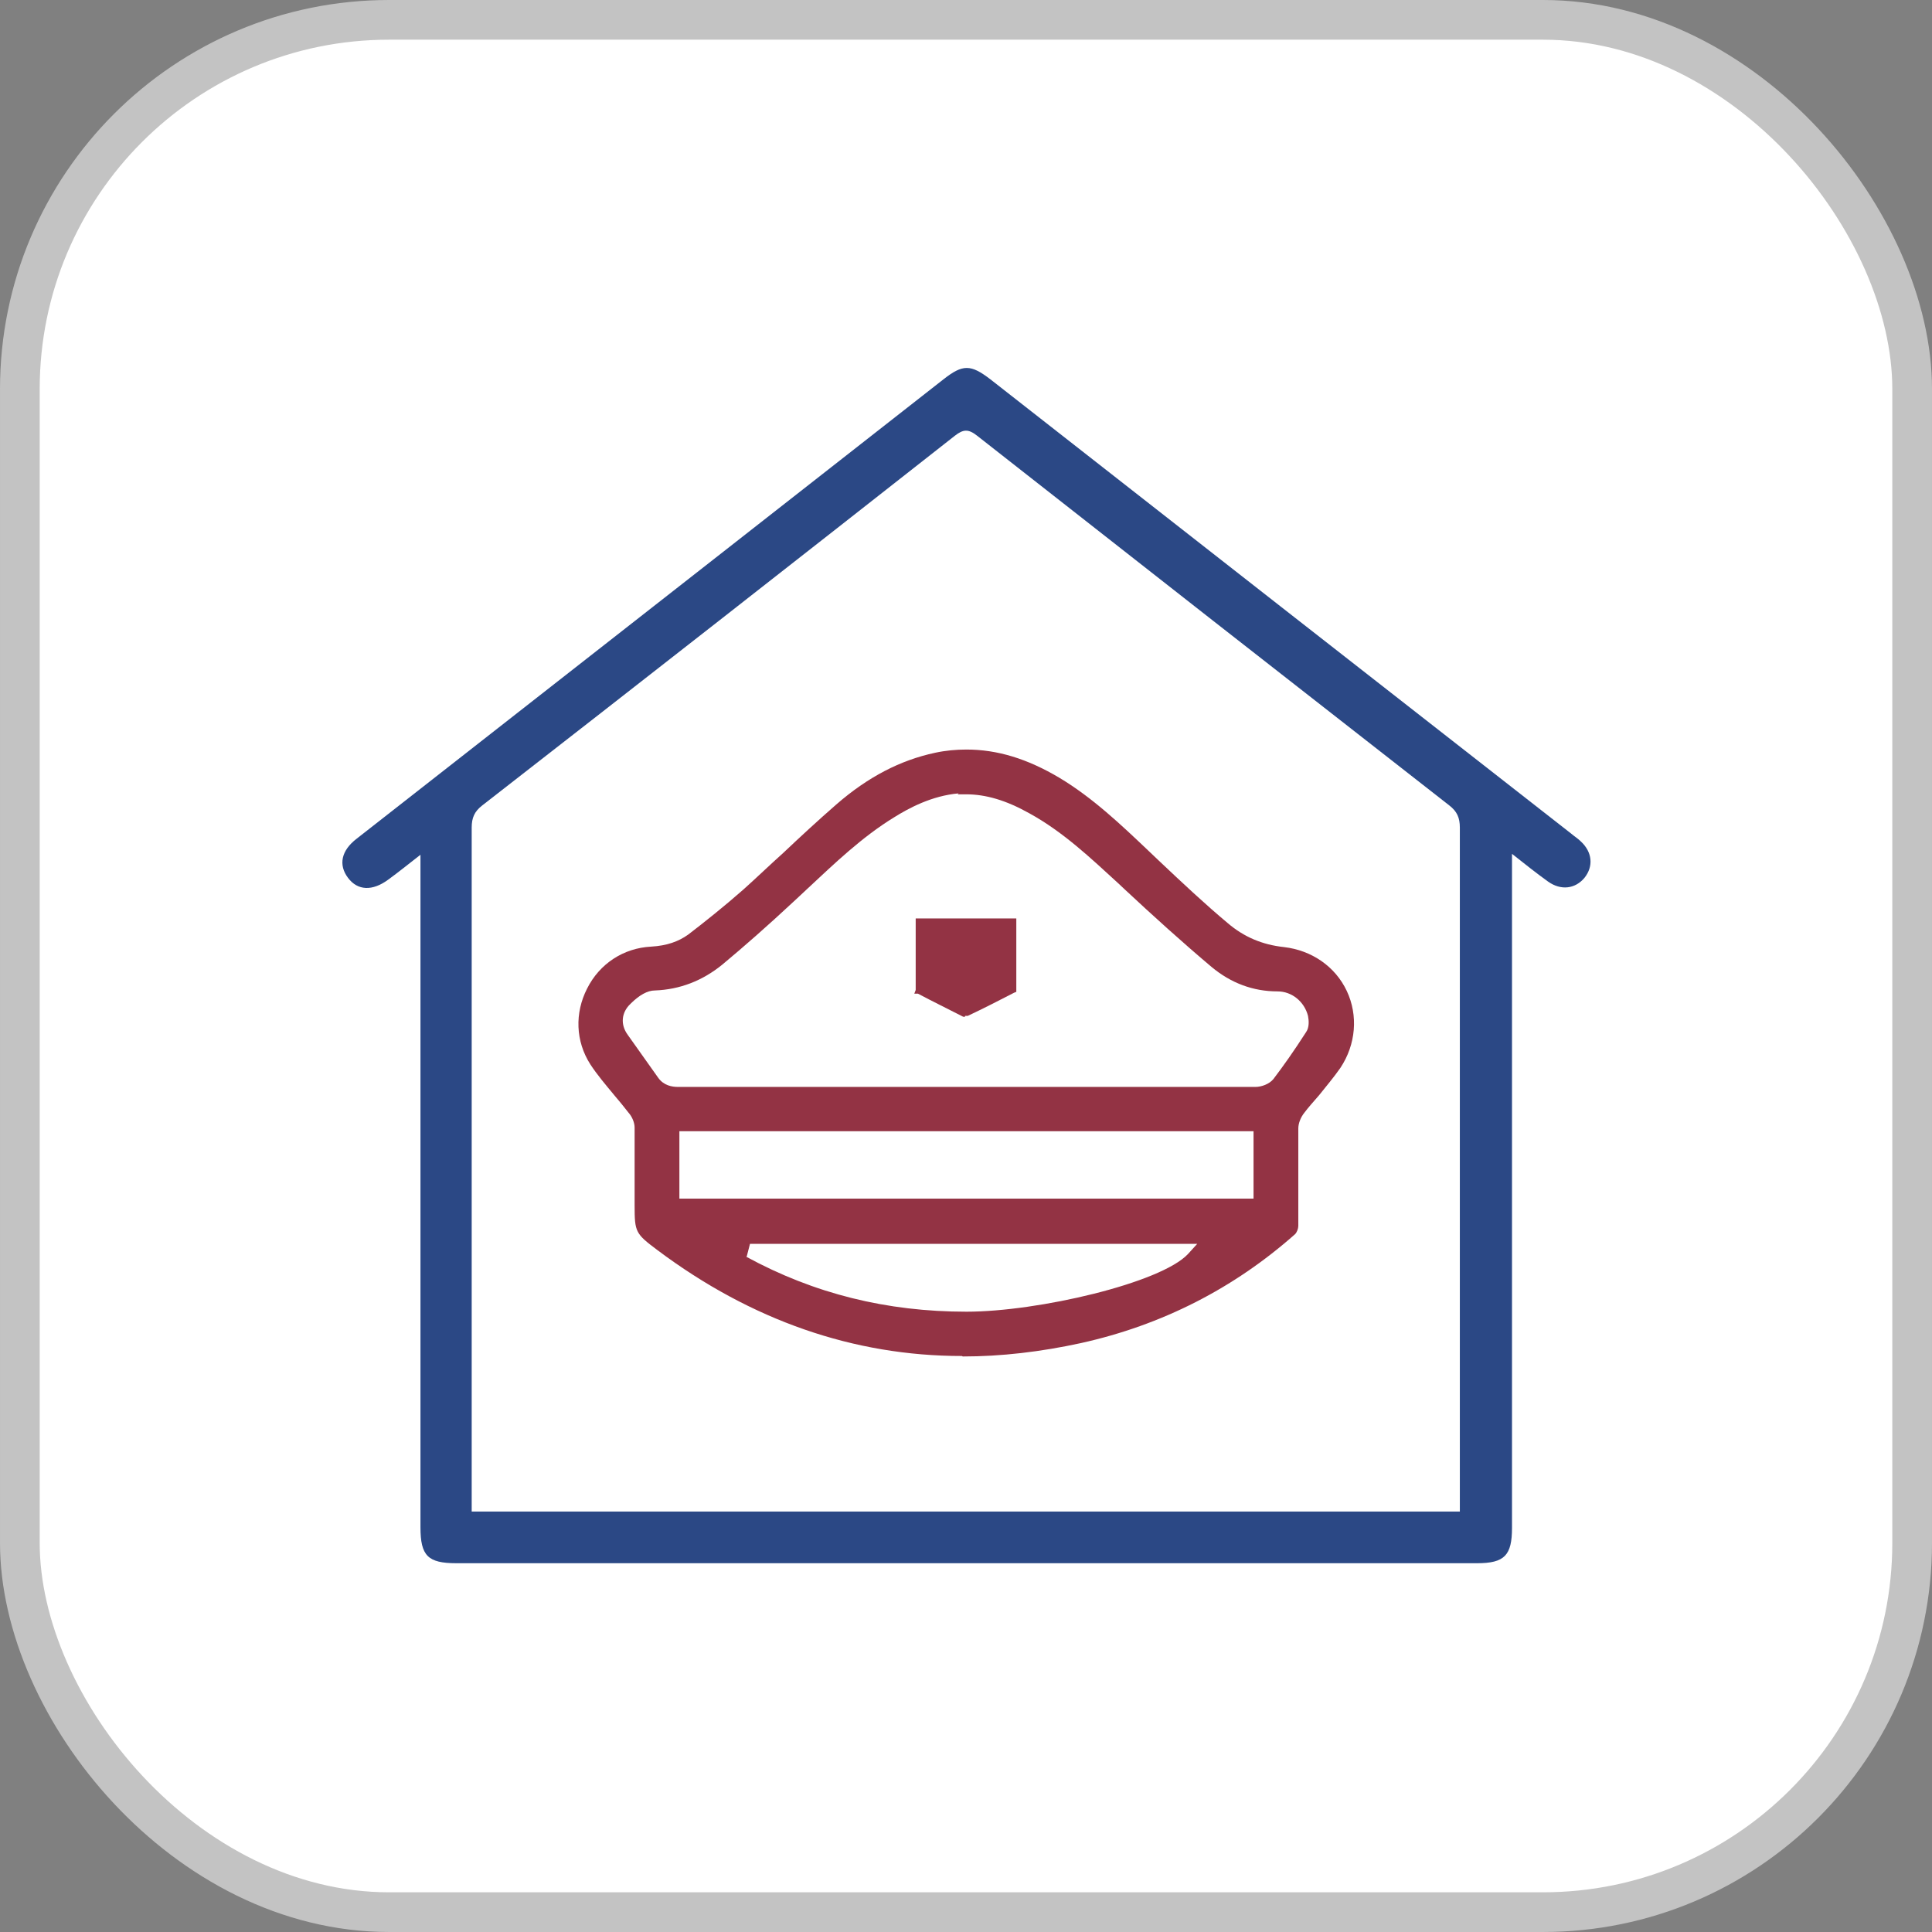
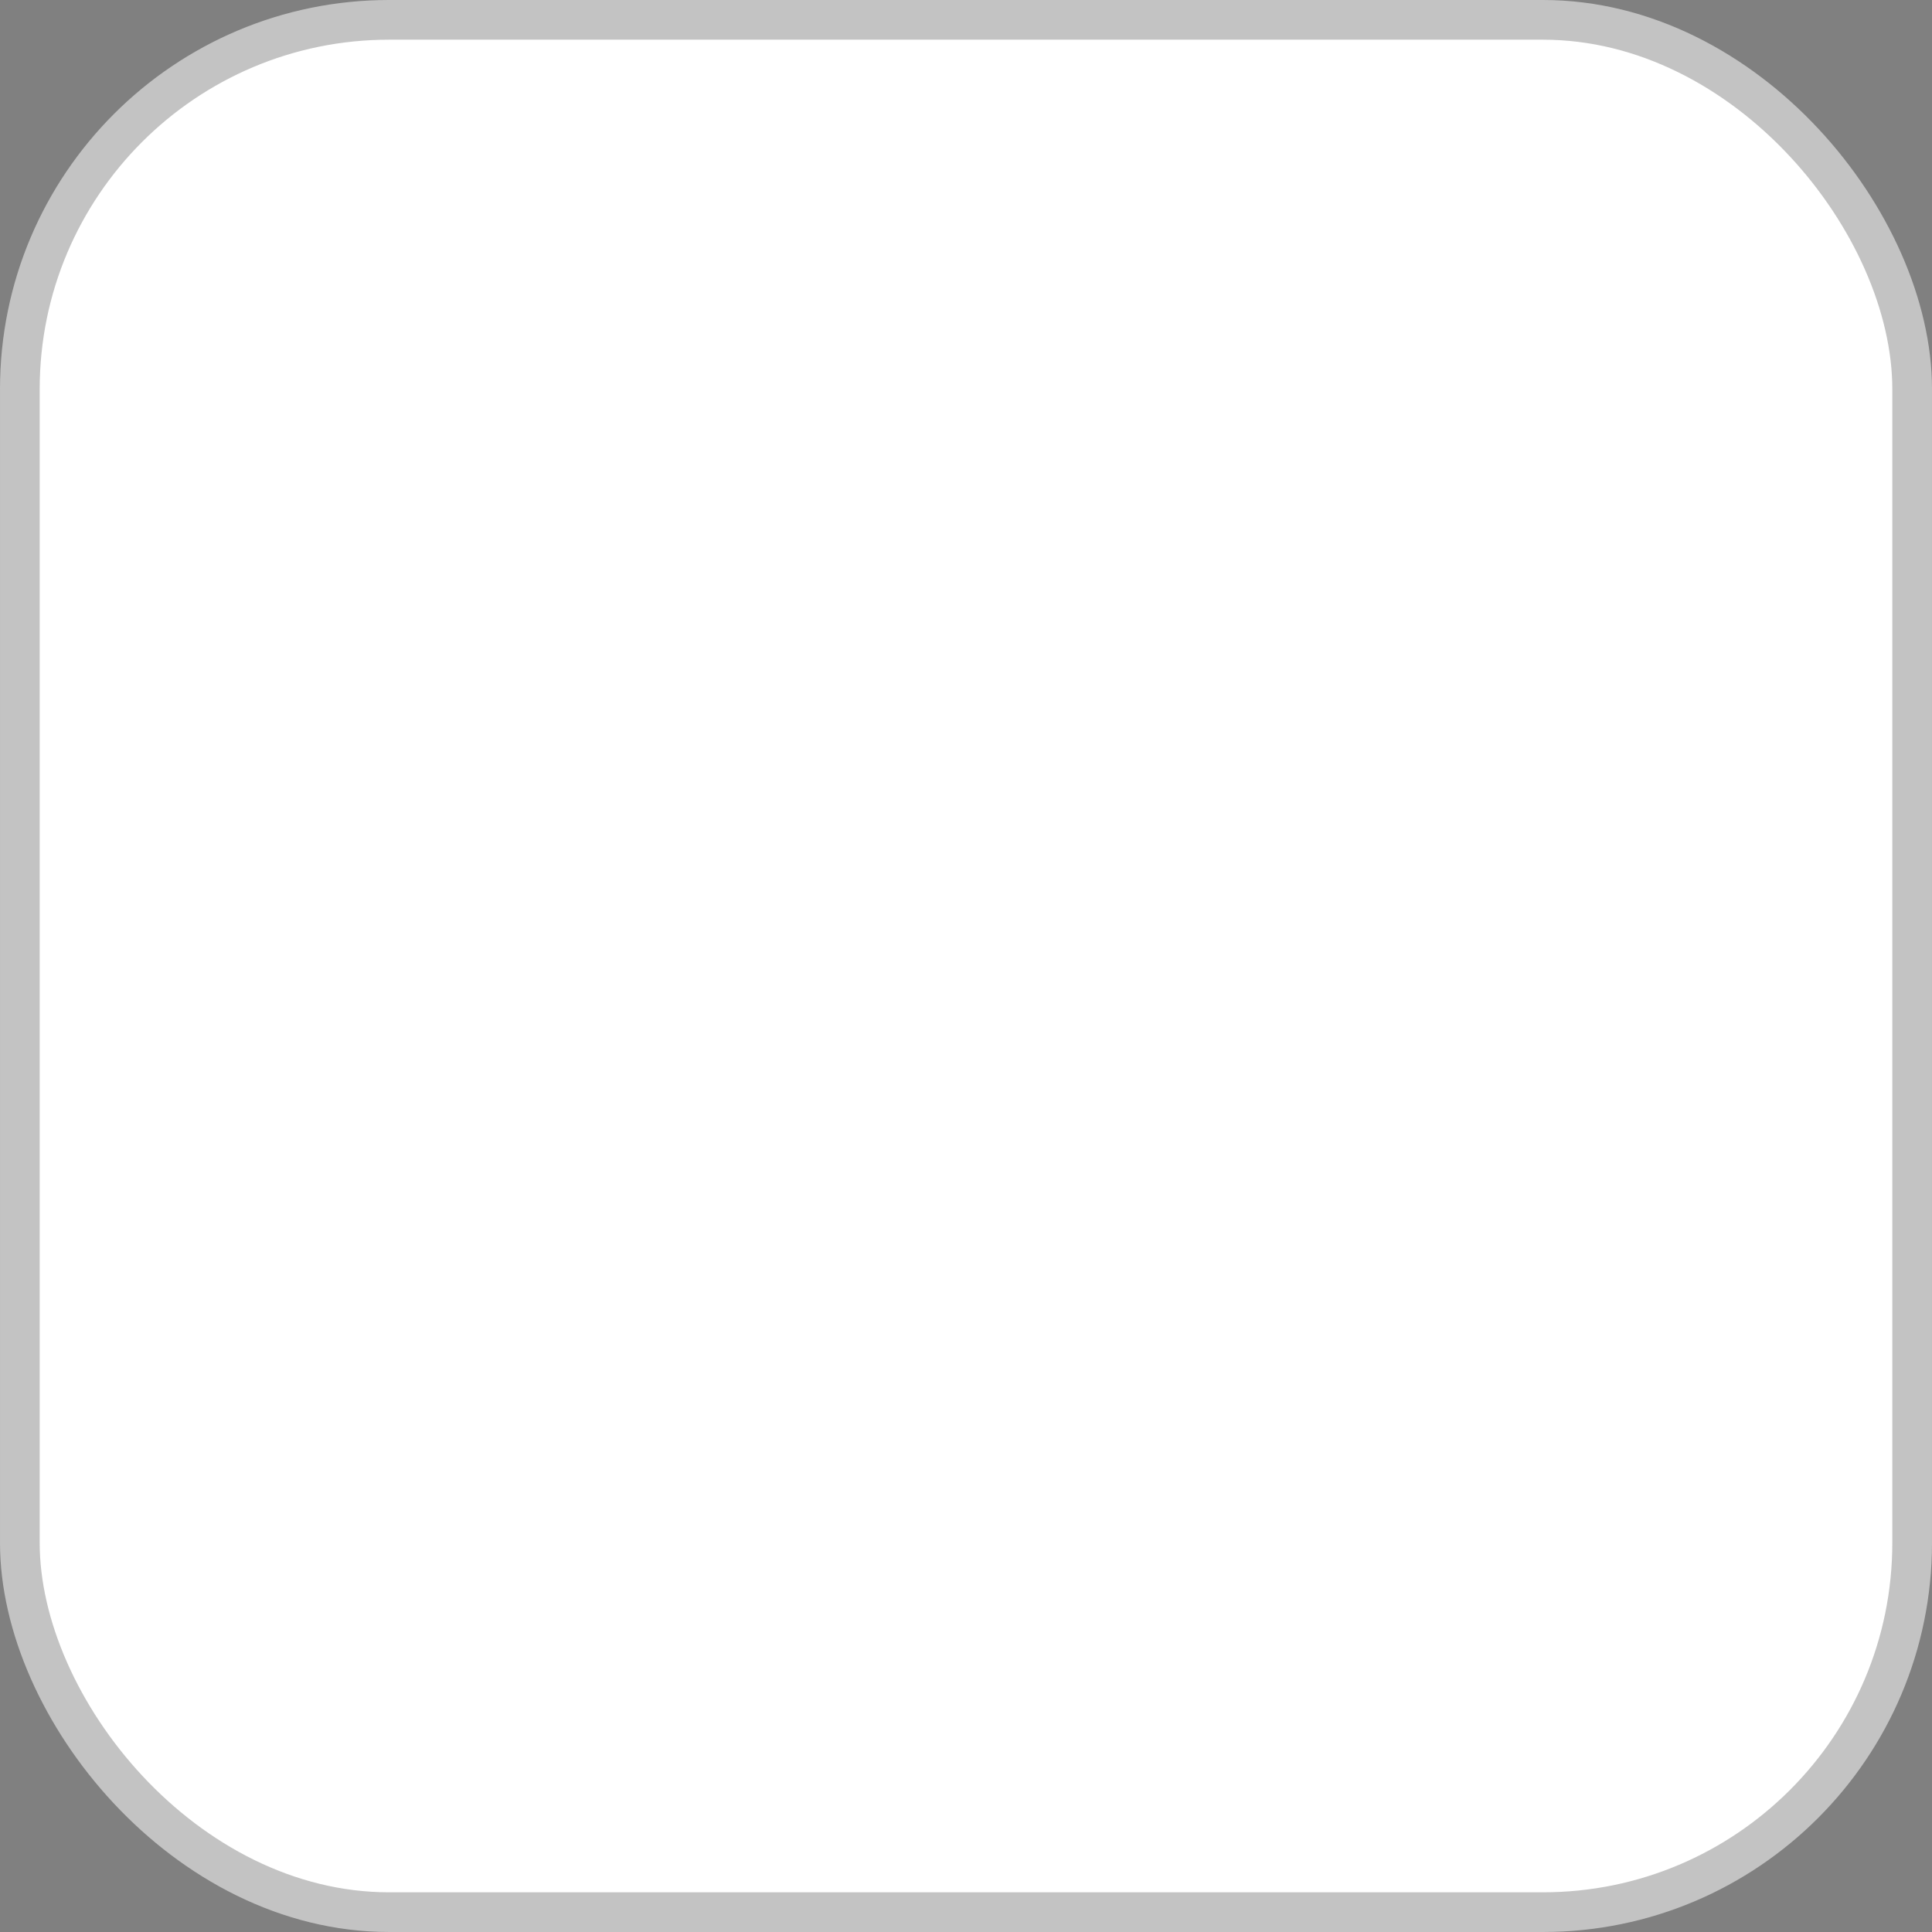
<svg xmlns="http://www.w3.org/2000/svg" id="_图层_2" data-name="图层 2" viewBox="0 0 41.86 41.86">
  <rect x="0" y="0" width="41.86" height="41.86" fill="#808080" stroke="none" />
  <defs>
    <style>
      .cls-1 {
        fill: #933344;
      }

      .cls-2 {
        fill: #2b4885;
      }

      .cls-3 {
        fill: #fff;
        stroke: #c3c3c3;
        stroke-miterlimit: 10;
        stroke-width: .86px;
      }
    </style>
  </defs>
  <g id="_图层_1-2" data-name="图层 1">
    <g>
      <rect class="cls-3" x=".43" y=".43" width="41" height="41" rx="8" ry="8" />
      <g>
-         <path class="cls-2" d="M9.11,18.52c-.27,.21-.48,.38-.7,.54-.34,.25-.66,.24-.87-.04-.21-.28-.15-.59,.19-.85,2.58-2.02,5.15-4.03,7.73-6.05,1.66-1.3,3.32-2.6,4.98-3.9,.42-.33,.59-.33,1.02,0,4.19,3.28,8.38,6.56,12.58,9.84,.07,.06,.15,.11,.21,.17,.25,.23,.28,.54,.08,.79-.2,.24-.51,.28-.79,.08-.25-.18-.49-.37-.78-.6v.38c0,4.74,0,9.48,0,14.22,0,.6-.16,.77-.76,.77-7.37,0-14.74,0-22.11,0-.62,0-.78-.16-.78-.78,0-4.74,0-9.48,0-14.22v-.37Zm1.12,14.23H31.63c0-.13,0-.24,0-.36,0-4.82,0-9.64,0-14.46,0-.21-.06-.35-.23-.48-3.42-2.67-6.83-5.34-10.23-8.01-.19-.15-.3-.14-.48,0-3.41,2.68-6.82,5.35-10.24,8.01-.17,.13-.23,.27-.23,.48,0,4.82,0,9.64,0,14.46,0,.11,0,.22,0,.36Z" />
        <g>
-           <path class="cls-1" d="M20.84,29.38c-2.34,0-4.56-.77-6.59-2.29-.48-.36-.5-.39-.5-.97v-.9c0-.3,0-.54,0-.79,0-.1-.05-.23-.13-.32-.1-.13-.2-.25-.31-.38-.19-.23-.37-.44-.52-.67-.32-.5-.34-1.11-.07-1.64,.27-.54,.79-.88,1.39-.91,.34-.02,.59-.11,.8-.26,.34-.26,.78-.61,1.2-.98,.29-.26,.57-.53,.86-.79,.37-.35,.76-.71,1.15-1.05,.69-.6,1.39-.96,2.14-1.12,.23-.05,.46-.07,.68-.07,.67,0,1.32,.2,2.01,.61,.72,.43,1.34,1.02,1.93,1.58l.21,.2c.55,.52,1.02,.96,1.51,1.37,.35,.3,.75,.47,1.22,.52,.6,.07,1.11,.42,1.36,.95,.25,.53,.2,1.16-.14,1.67-.14,.2-.3,.39-.46,.59-.13,.15-.23,.26-.32,.38-.08,.1-.13,.23-.13,.34,0,.34,0,.68,0,1.02,0,.36,0,.73,0,1.09,0,.06-.03,.14-.07,.18-1.32,1.17-2.88,1.97-4.64,2.36-.87,.19-1.73,.29-2.56,.29Zm-4.67-2.15c1.47,.8,3.04,1.19,4.77,1.19,1.55,0,4.21-.62,4.8-1.25l.2-.22h-9.69l-.07,.27Zm10.99-1.26v-1.46H14.72v1.46h12.43Zm-6.39-8.78c-.58,.05-1.08,.32-1.4,.52-.7,.43-1.29,1-1.87,1.54l-.3,.28c-.58,.54-1.07,.97-1.55,1.37-.43,.35-.92,.54-1.46,.56-.16,0-.34,.1-.53,.29-.2,.19-.22,.45-.06,.67l.66,.93c.12,.17,.3,.2,.43,.2h8.33c1.39,0,2.79,0,4.18,0,.13,0,.3-.06,.39-.17,.22-.29,.44-.6,.71-1.02,.07-.1,.06-.25,.04-.35-.08-.31-.35-.53-.66-.53-.53,0-1.01-.18-1.43-.53-.64-.54-1.27-1.11-1.87-1.67l-.16-.15c-.59-.54-1.19-1.11-1.92-1.51-.5-.28-.94-.41-1.37-.41-.06,0-.12,0-.18,0Z" />
-           <path class="cls-1" d="M20.84,29.29c-2.32,0-4.52-.76-6.54-2.27q-.46-.34-.46-.9v-.9c0-.26,0-.53,0-.79,0-.12-.06-.26-.14-.37-.1-.13-.21-.26-.32-.38-.19-.22-.36-.43-.51-.66-.3-.47-.32-1.05-.07-1.55,.26-.51,.75-.83,1.32-.87,.36-.02,.63-.11,.85-.28,.34-.26,.78-.61,1.2-.99,.29-.26,.57-.53,.86-.8,.37-.35,.75-.71,1.14-1.05,.68-.59,1.37-.95,2.11-1.1,.22-.05,.45-.07,.67-.07,.65,0,1.29,.2,1.96,.6,.71,.43,1.33,1.01,1.93,1.58l.2,.19c.55,.52,1.02,.96,1.51,1.38,.36,.31,.78,.49,1.27,.54,.57,.06,1.05,.4,1.29,.9,.24,.51,.19,1.1-.13,1.59-.14,.21-.3,.39-.47,.59-.1,.12-.21,.24-.31,.37-.09,.12-.15,.27-.15,.4,0,.34,0,.68,0,1.02,0,.36,0,.73,0,1.09,0,.04-.03,.1-.05,.11-1.31,1.17-2.86,1.95-4.6,2.34-.86,.19-1.72,.29-2.54,.29Zm-4.77-2.02c1.51,.83,3.1,1.23,4.87,1.24h0c1.58,0,4.26-.63,4.86-1.28l.34-.36h-9.96l-.1,.4Zm-1.43-1.21h12.6v-1.63H14.64v1.63Zm6.3-8.96c-.06,0-.12,0-.18,0-.6,.05-1.11,.33-1.44,.53-.71,.44-1.31,1.01-1.89,1.56l-.29,.28c-.58,.54-1.07,.97-1.54,1.36-.41,.34-.89,.52-1.41,.54-.18,0-.38,.11-.58,.31-.23,.22-.26,.53-.07,.78l.66,.93c.15,.21,.36,.23,.5,.23,1.35,0,2.7,0,4.04,0h4.29c1.39,0,2.79,0,4.18,0,.14,0,.35-.07,.46-.21,.22-.29,.44-.6,.72-1.02,.08-.13,.08-.3,.05-.42-.09-.35-.39-.6-.74-.6-.51,0-.97-.17-1.37-.51-.64-.53-1.27-1.11-1.87-1.67l-.16-.15c-.59-.55-1.2-1.11-1.93-1.53-.52-.29-.96-.42-1.41-.42Z" />
-           <path class="cls-1" d="M20.91,22.03h-.04c-.33-.17-.66-.33-.98-.5h-.08l.03-.08c0-.42,0-.85,0-1.28v-.27h2.18v.43c0,.37,0,.74,0,1.11v.05l-.05,.02c-.33,.17-.66,.34-1,.5h-.02s-.04,0-.04,0Z" />
-           <path class="cls-1" d="M20.92,21.94c-.33-.16-.66-.32-.98-.49,0,0,0,0,0,0,0-.42,0-.85,0-1.27v-.19h2.01v.16c0,.44,0,.87,0,1.3-.33,.17-.66,.34-1,.5,0,0-.02,0-.02,0Z" />
-         </g>
+           </g>
      </g>
    </g>
  </g>
</svg>